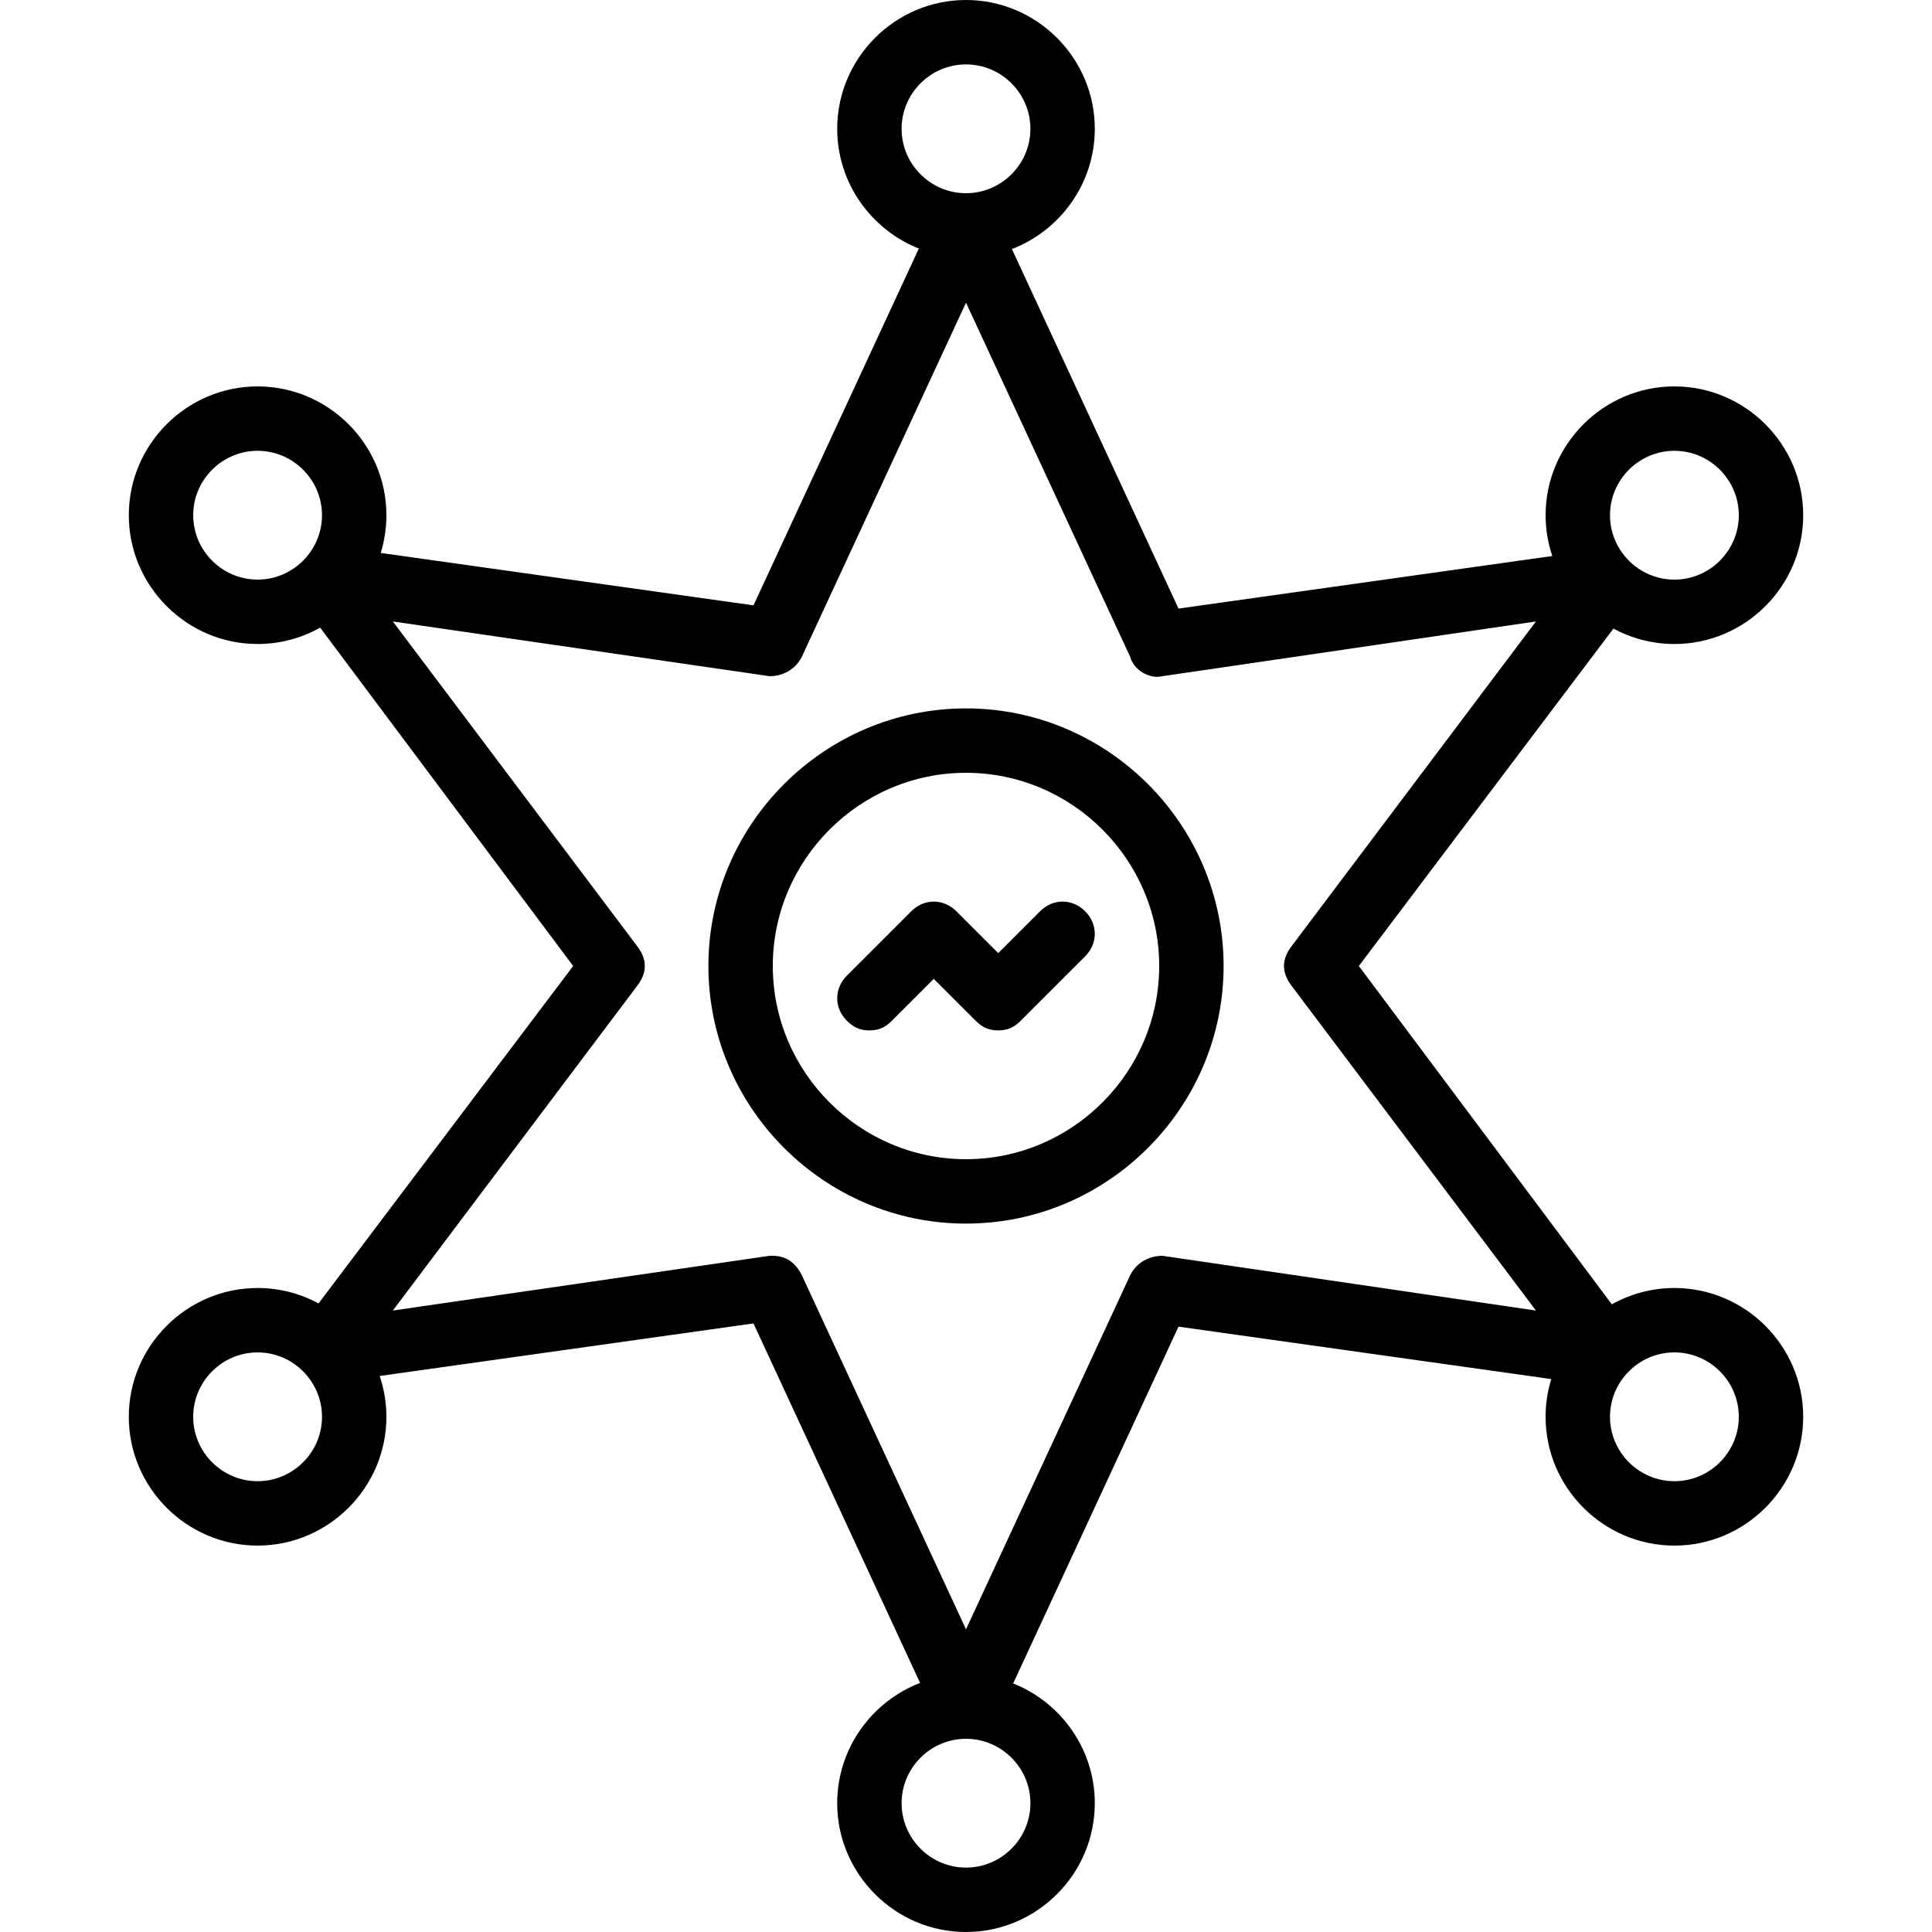
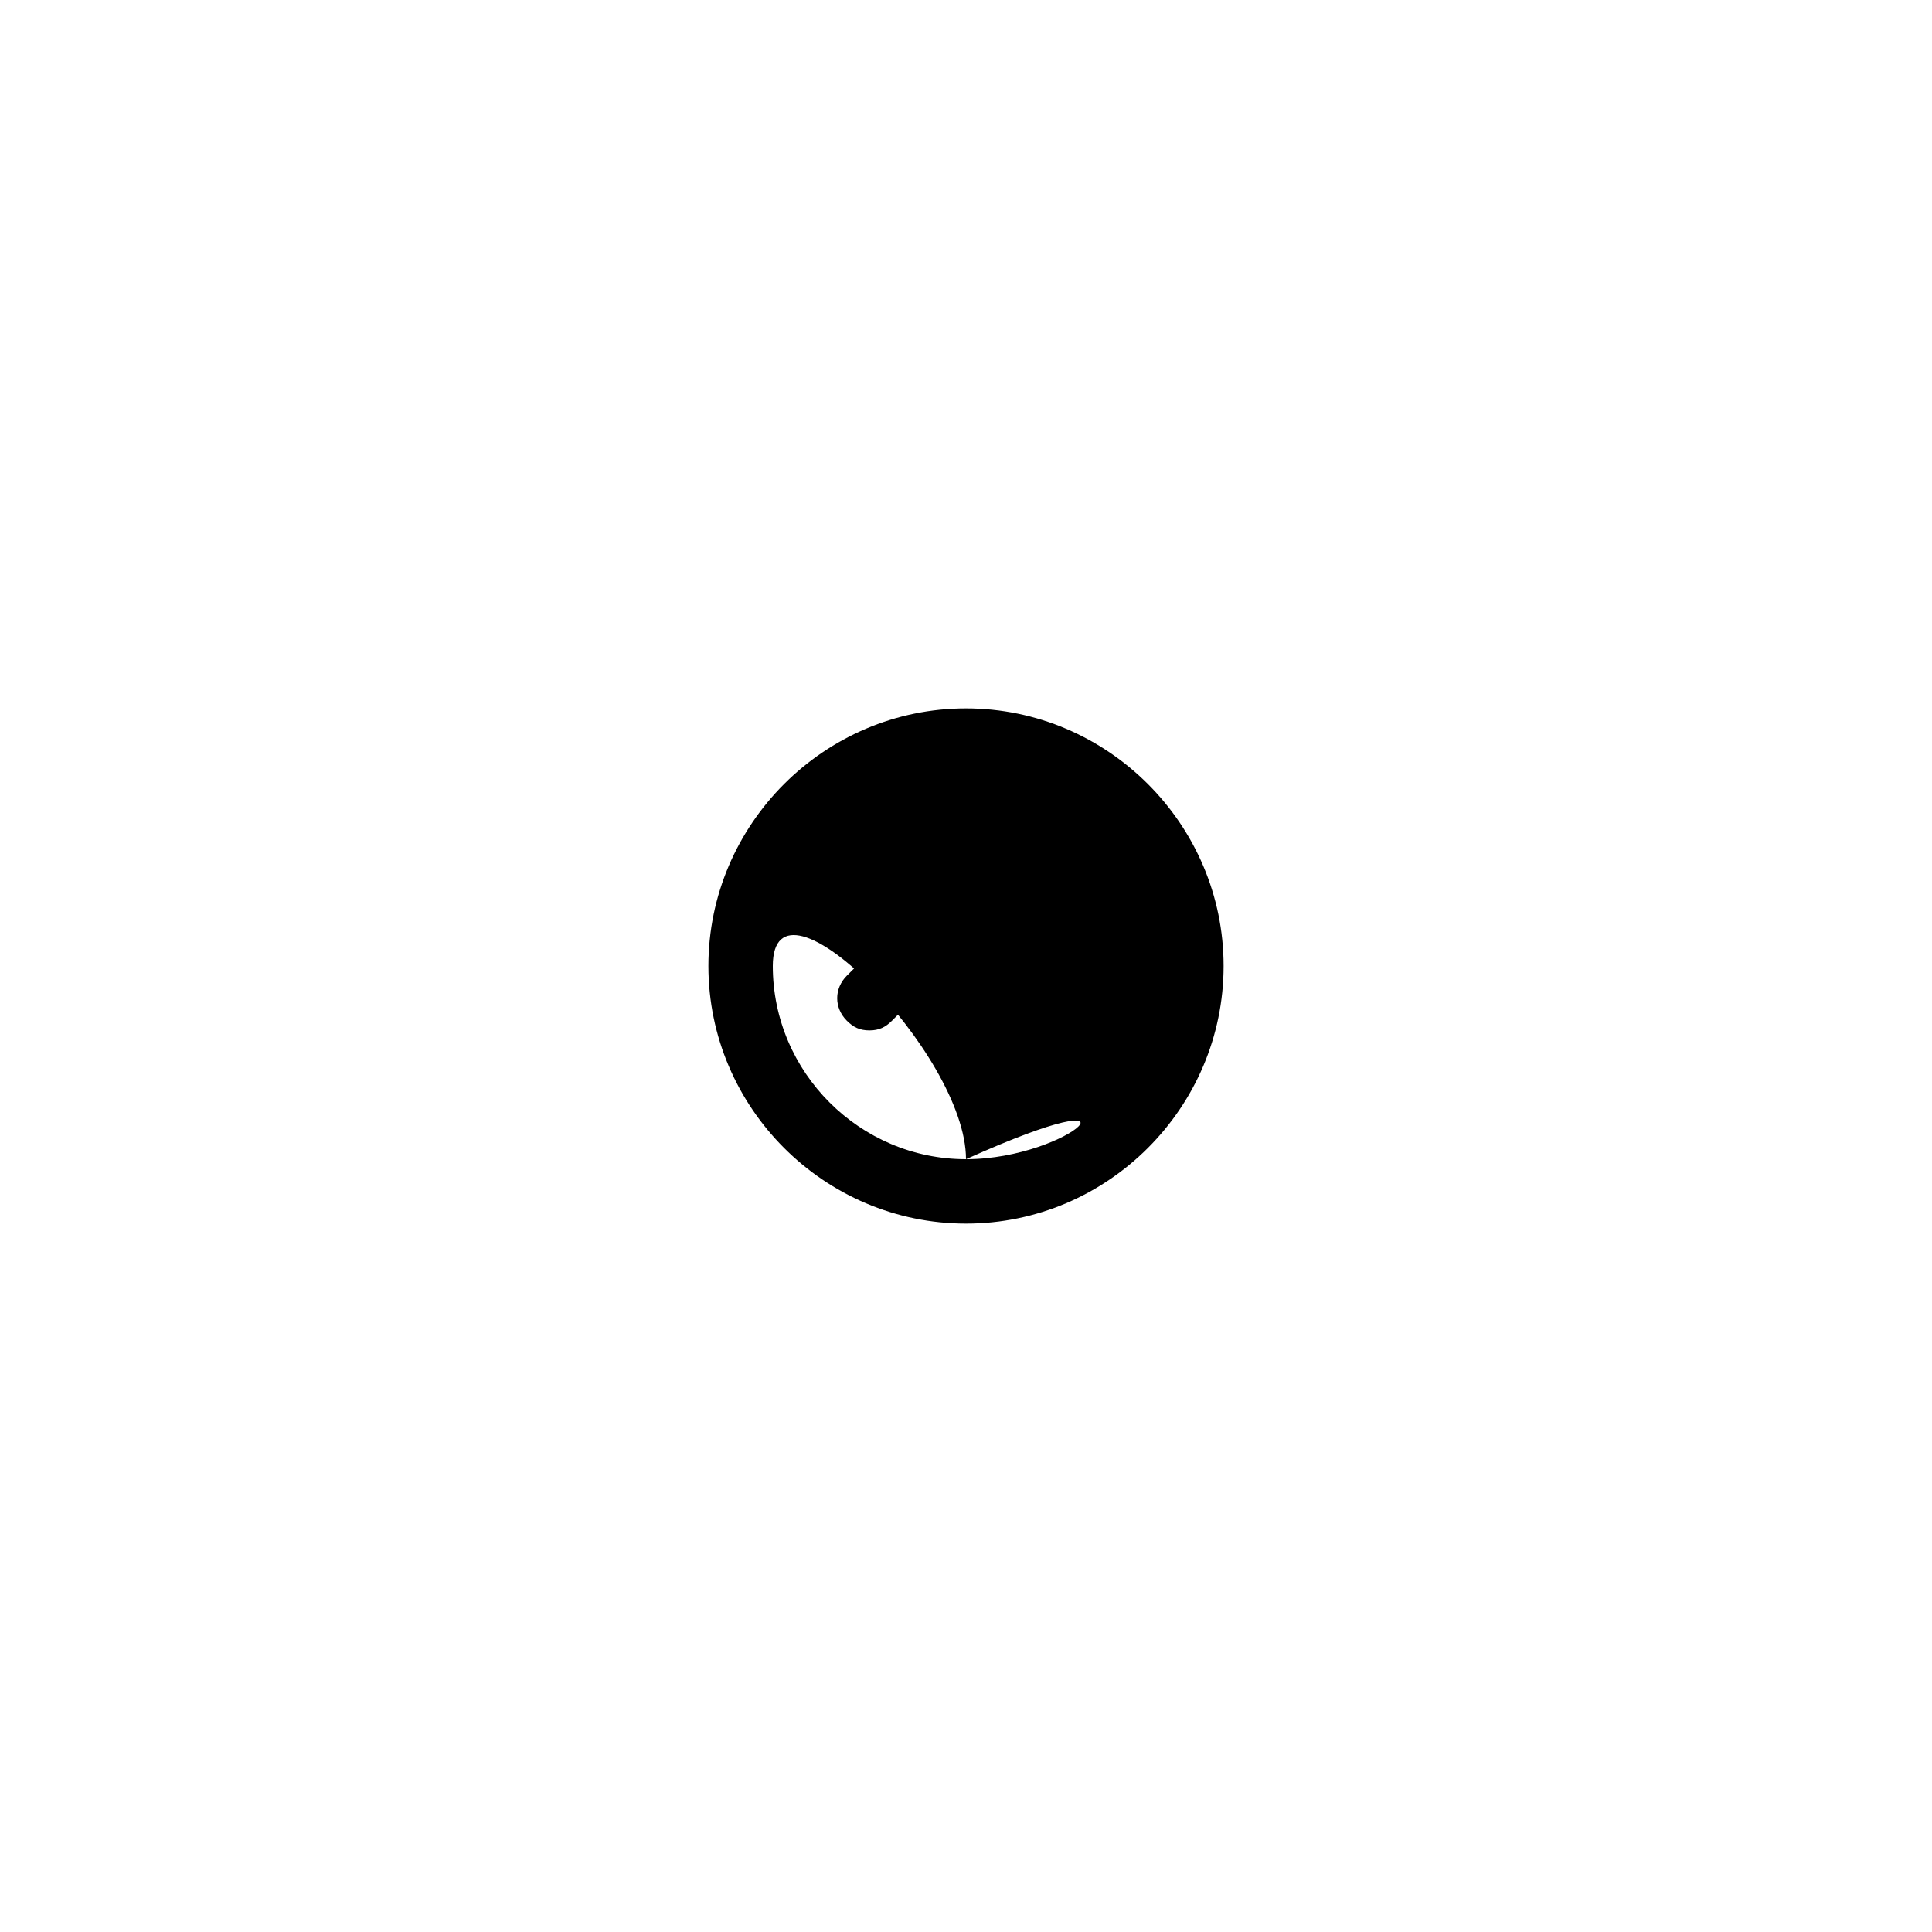
<svg xmlns="http://www.w3.org/2000/svg" fill="#000000" height="800px" width="800px" version="1.1" id="Layer_1" viewBox="0 0 512 512" xml:space="preserve">
  <g transform="translate(1 1)">
    <g>
      <g>
-         <path d="M442.733,340.333c-6.008,0-11.662,1.579-16.579,4.333L359.107,255l67.476-89.425c4.816,2.607,10.318,4.092,16.151,4.092     c18.773,0,34.133-15.36,34.133-34.133c0-18.773-15.36-34.133-34.133-34.133S408.6,116.76,408.6,135.533     c0,3.778,0.631,7.413,1.778,10.817l-99.058,13.93l-44.153-95.277c12.81-4.929,21.966-17.379,21.966-31.87     C289.133,14.36,273.773-1,255-1c-18.773,0-34.133,15.36-34.133,34.133c0,14.365,8.998,26.722,21.632,31.738l-43.818,94.556     l-98.787-13.892c0.978-3.167,1.507-6.525,1.507-10.001c0-18.773-15.36-34.133-34.133-34.133     c-18.773,0-34.133,15.36-34.133,34.133c0,18.773,15.36,34.133,34.133,34.133c6.008,0,11.662-1.579,16.579-4.333L150.893,255     l-67.476,89.425c-4.816-2.607-10.318-4.092-16.151-4.092c-18.773,0-34.133,15.36-34.133,34.133     c0,18.773,15.36,34.133,34.133,34.133c18.773,0,34.133-15.36,34.133-34.133c0-3.778-0.631-7.413-1.778-10.817l99.058-13.93     l44.153,95.276c-12.81,4.929-21.966,17.379-21.966,31.87C220.867,495.64,236.227,511,255,511     c18.773,0,34.133-15.36,34.133-34.133c0-14.365-8.998-26.722-21.632-31.738l43.818-94.556l98.787,13.892     c-0.978,3.167-1.507,6.525-1.507,10.001c0,18.773,15.36,34.133,34.133,34.133s34.133-15.36,34.133-34.133     C476.867,355.693,461.507,340.333,442.733,340.333z M442.733,118.467c9.387,0,17.067,7.68,17.067,17.067     s-7.68,17.067-17.067,17.067s-17.067-7.68-17.067-17.067S433.347,118.467,442.733,118.467z M255,16.067     c9.387,0,17.067,7.68,17.067,17.067c0,9.387-7.68,17.067-17.067,17.067c-9.387,0-17.067-7.68-17.067-17.067     C237.933,23.747,245.613,16.067,255,16.067z M50.2,135.533c0-9.387,7.68-17.067,17.067-17.067s17.067,7.68,17.067,17.067     S76.653,152.6,67.267,152.6S50.2,144.92,50.2,135.533z M67.267,391.533c-9.387,0-17.067-7.68-17.067-17.067     S57.88,357.4,67.267,357.4s17.067,7.68,17.067,17.067S76.653,391.533,67.267,391.533z M255,493.933     c-9.387,0-17.067-7.68-17.067-17.067S245.613,459.8,255,459.8c9.387,0,17.067,7.68,17.067,17.067S264.387,493.933,255,493.933z      M307.053,331.8c-3.413,0-6.827,1.707-8.533,5.12L255,430.787l-43.52-93.867c-1.707-3.413-4.267-5.12-7.68-5.12h-0.853     l-99.84,14.507l64.853-86.187c2.56-3.413,2.56-6.827,0-10.24l-64.853-86.187l99.84,14.507c3.413,0,6.827-1.707,8.533-5.12     L255,79.213l43.52,93.867c0.853,3.413,5.12,5.973,8.533,5.12l98.987-14.507l-64.853,86.187c-2.56,3.413-2.56,6.827,0,10.24     l64.853,86.187L307.053,331.8z M442.733,391.533c-9.387,0-17.067-7.68-17.067-17.067s7.68-17.067,17.067-17.067     s17.067,7.68,17.067,17.067S452.12,391.533,442.733,391.533z" />
-         <path d="M255,186.733c-37.547,0-68.267,30.72-68.267,68.267s30.72,68.267,68.267,68.267c37.547,0,68.267-30.72,68.267-68.267     C323.267,217.453,292.547,186.733,255,186.733z M255,306.2c-28.16,0-51.2-23.04-51.2-51.2c0-28.16,23.04-51.2,51.2-51.2     s51.2,23.04,51.2,51.2C306.2,283.16,283.16,306.2,255,306.2z" />
+         <path d="M255,186.733c-37.547,0-68.267,30.72-68.267,68.267s30.72,68.267,68.267,68.267c37.547,0,68.267-30.72,68.267-68.267     C323.267,217.453,292.547,186.733,255,186.733z M255,306.2c-28.16,0-51.2-23.04-51.2-51.2s51.2,23.04,51.2,51.2C306.2,283.16,283.16,306.2,255,306.2z" />
        <path d="M274.627,240.493l-11.093,11.093l-11.093-11.093c-3.413-3.413-8.533-3.413-11.947,0l-17.067,17.067     c-3.413,3.413-3.413,8.533,0,11.947c1.707,1.707,3.413,2.56,5.973,2.56c2.56,0,4.267-0.853,5.973-2.56l11.093-11.093     l11.093,11.093c1.707,1.707,3.413,2.56,5.973,2.56s4.267-0.853,5.973-2.56l17.067-17.067c3.413-3.413,3.413-8.533,0-11.947     S278.04,237.08,274.627,240.493z" />
      </g>
    </g>
  </g>
</svg>